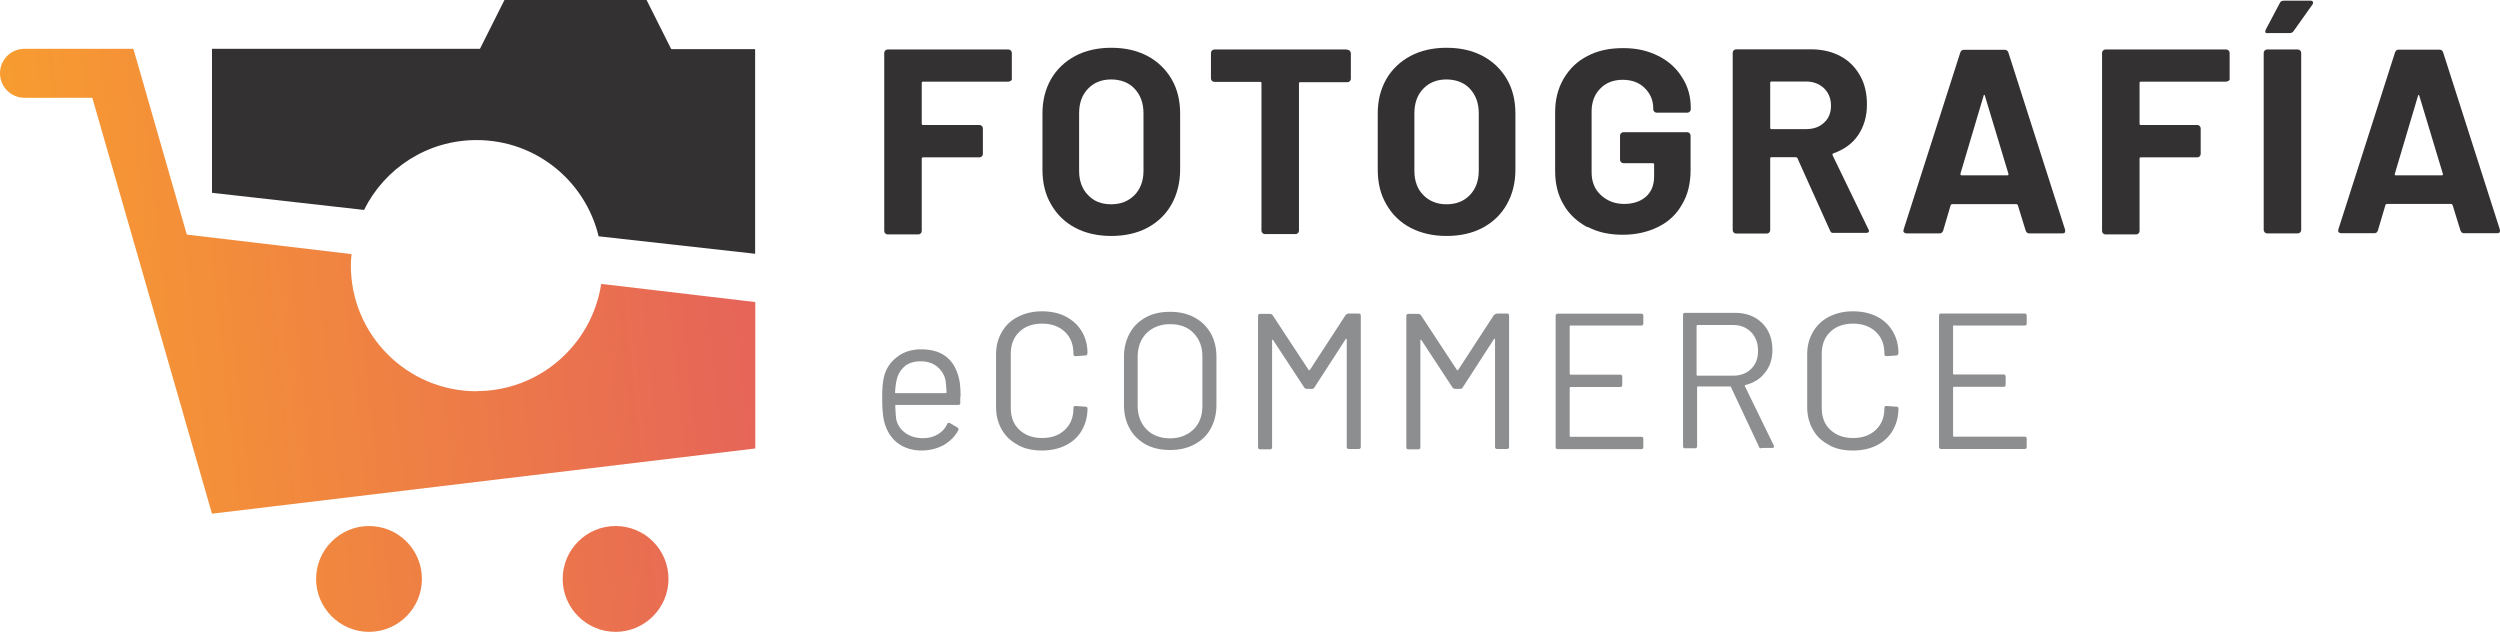
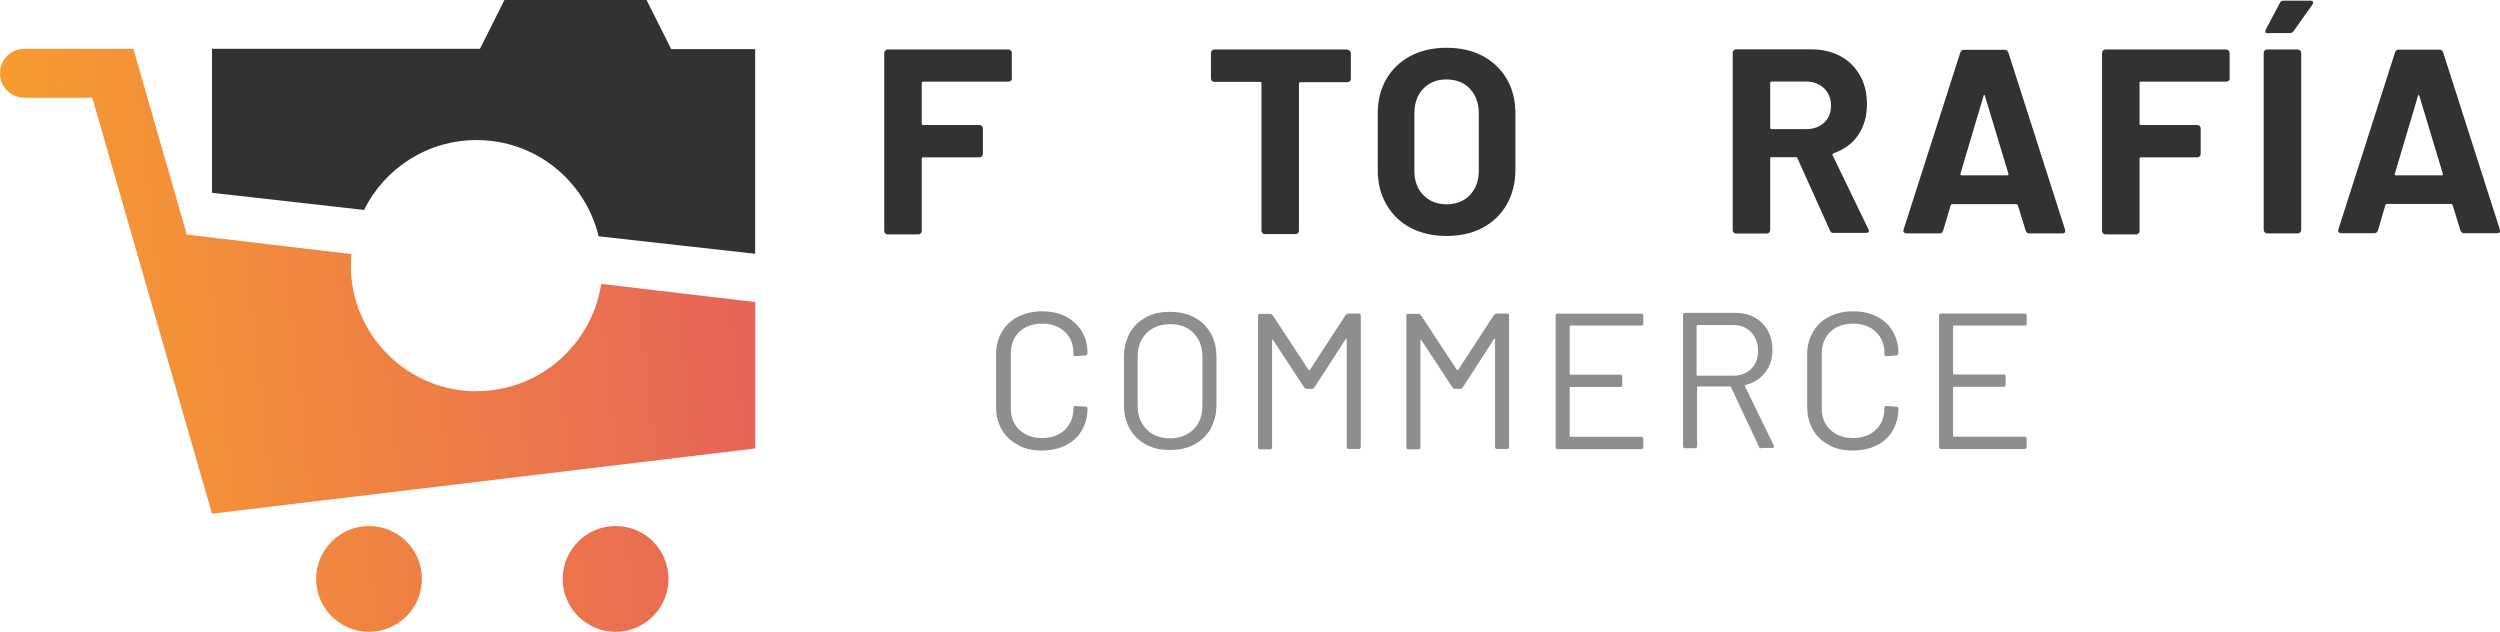
<svg xmlns="http://www.w3.org/2000/svg" id="Layer_2" viewBox="0 0 146 36.9">
  <defs>
    <linearGradient id="linear-gradient" x1="-1.59" y1="15.95" x2="43.14" y2="20.74" gradientTransform="translate(0 38) scale(1 -1)" gradientUnits="userSpaceOnUse">
      <stop offset="0" stop-color="#f9a12c" />
      <stop offset="1" stop-color="#e66558" />
    </linearGradient>
  </defs>
  <g id="Layer_1-2">
    <path d="m132.26,13.57s-.06-.08-.06-.14V3.09c0-.06.02-.1.06-.14.04-.04.08-.06.14-.06h1.79c.06,0,.1.02.14.06.04.04.06.08.06.14v10.34c0,.06-.02.1-.06.14-.04.04-.08.06-.14.06h-1.79c-.06,0-.1-.02-.14-.06Z" style="fill:#333132;" />
    <path d="m132.3,1.89s-.02-.1.02-.16l.82-1.55c.04-.1.12-.14.24-.14h1.55c.08,0,.12.02.14.06.02.04.02.1-.02.16l-1.1,1.55c-.06.08-.12.12-.22.12h-1.29c-.06.02-.12,0-.14-.04Z" style="fill:#333132;" />
-     <path d="m61.38,11.93c.34.6.82,1.06,1.41,1.37.6.32,1.31.48,2.11.48s1.51-.16,2.11-.48c.6-.32,1.08-.78,1.41-1.37s.5-1.28.5-2.03v-3.27c0-.76-.16-1.43-.5-2.01s-.82-1.04-1.41-1.35c-.6-.32-1.31-.48-2.11-.48s-1.51.16-2.11.48c-.6.32-1.08.78-1.41,1.35-.34.6-.5,1.26-.5,2.01v3.27c0,.78.16,1.45.5,2.03Zm5.4-1.95c0,.58-.18,1.06-.52,1.41-.36.36-.8.54-1.37.54s-1.02-.18-1.35-.54c-.34-.34-.52-.82-.52-1.41v-3.37c0-.6.18-1.08.52-1.43.34-.36.8-.54,1.35-.54s1.04.18,1.37.54c.34.36.52.84.52,1.43v3.37Z" style="fill:#333132; fill-rule:evenodd;" />
    <path d="m58.91,4.76c.06,0,.1-.02.14-.06.04-.02.06-.08.04-.12v-1.49c0-.06-.02-.1-.06-.14-.04-.04-.08-.06-.14-.06h-7.05c-.06,0-.1.02-.14.06-.04.04-.06.08-.06.14v10.4c0,.06.02.1.06.14.04.04.08.06.14.06h1.79c.06,0,.1-.02.14-.06.04-.04.06-.08.06-.14v-4.22c0-.06.02-.08.08-.08h3.29c.06,0,.1-.02.14-.06.04-.04.06-.08.06-.14v-1.49c0-.06-.02-.1-.06-.14-.04-.04-.08-.06-.14-.06h-3.29c-.06,0-.08-.02-.08-.08v-2.37c0-.06.02-.08.08-.08h5Z" style="fill:#333132;" />
    <path d="m78.83,2.97s.06.08.06.14v1.49c0,.06-.02.1-.06.14-.04.04-.08.06-.14.06h-2.75c-.06,0-.08.02-.08.08v8.59c0,.06-.02.1-.06.14-.04.04-.08.06-.14.06h-1.79c-.06,0-.1-.02-.14-.06-.04-.04-.06-.08-.06-.14V4.86c0-.06-.02-.08-.08-.08h-2.67c-.06,0-.1-.02-.14-.06-.04-.04-.06-.08-.06-.14v-1.49c0-.06.02-.1.06-.14.04-.04.08-.06.14-.06h7.71c.12.02.16.04.2.08Z" style="fill:#333132;" />
    <path d="m80.96,11.93c.34.6.82,1.06,1.41,1.37.62.32,1.31.48,2.11.48s1.51-.16,2.11-.48c.6-.32,1.08-.78,1.41-1.37.34-.6.5-1.28.5-2.03v-3.27c0-.76-.16-1.43-.5-2.01-.34-.58-.82-1.04-1.41-1.35-.6-.32-1.31-.48-2.11-.48s-1.51.16-2.11.48c-.6.32-1.08.78-1.41,1.35-.34.6-.5,1.26-.5,2.01v3.27c0,.78.16,1.45.5,2.03Zm5.4-1.95c0,.58-.18,1.06-.52,1.41-.34.36-.8.54-1.37.54s-1.02-.2-1.35-.54c-.34-.34-.52-.82-.52-1.41v-3.37c0-.6.18-1.08.52-1.43.34-.36.8-.54,1.35-.54s1.04.18,1.37.54c.34.36.52.84.52,1.43v3.37Z" style="fill:#333132; fill-rule:evenodd;" />
-     <path d="m92.71,13.27c-.6-.32-1.08-.76-1.39-1.31-.34-.56-.5-1.22-.5-1.97v-3.43c0-.74.16-1.39.5-1.97.34-.58.8-1.02,1.39-1.32.6-.32,1.29-.46,2.09-.46s1.46.16,2.05.46c.6.3,1.06.72,1.39,1.26.34.52.5,1.12.5,1.75v.1c0,.06-.02.1-.06.14-.04.04-.08.06-.14.06h-1.79c-.06,0-.1-.02-.14-.06-.04-.04-.06-.08-.06-.14v-.04c0-.48-.16-.86-.5-1.2-.32-.32-.76-.48-1.29-.48s-1,.18-1.31.52c-.34.34-.5.8-.5,1.33v3.55c0,.56.18,1,.54,1.33.36.34.82.52,1.35.52s.96-.14,1.28-.42c.32-.28.48-.68.48-1.18v-.7c0-.06-.02-.08-.08-.08h-1.71c-.06,0-.1-.02-.14-.06-.04-.04-.06-.08-.06-.14v-1.41c0-.06.02-.1.06-.14.04-.04.08-.06.14-.06h3.72c.06,0,.1.02.14.06.04.04.06.08.06.14v2.01c0,.78-.16,1.45-.5,2.01-.32.58-.8,1.02-1.39,1.31-.6.3-1.3.46-2.07.46s-1.45-.14-2.05-.46Z" style="fill:#333132;" />
    <path d="m104.97,9.24l1.91,4.24c.04.1.12.14.22.12h1.89c.1,0,.16-.04.16-.12,0-.02-.02-.06-.04-.1l-2.09-4.32s-.02-.08.04-.1c.62-.22,1.11-.56,1.45-1.06.34-.5.52-1.1.52-1.79,0-.64-.12-1.2-.4-1.69-.28-.5-.66-.88-1.15-1.14-.48-.26-1.06-.4-1.71-.4h-4.38c-.06,0-.1.02-.14.06-.04.04-.06.08-.06.14v10.36c0,.06.02.1.06.14.04.04.08.06.14.06h1.79c.06,0,.1-.02.14-.06.04-.04.06-.08.06-.14v-4.18c0-.06.02-.08.08-.08h1.42s.08.02.1.06Zm-1.59-1.79v-2.61c0-.06.02-.08.08-.08h2.01c.44,0,.78.14,1.06.4.26.26.4.6.4,1,0,.42-.12.74-.4,1-.28.26-.62.38-1.06.38h-2.01c-.06,0-.08-.02-.08-.08Z" style="fill:#333132; fill-rule:evenodd;" />
    <path d="m118.3,13.47l-.46-1.49s-.04-.06-.08-.06h-3.76s-.06.02-.08.06l-.44,1.49c-.04.1-.1.16-.2.16h-1.95c-.06,0-.1-.02-.14-.06-.04-.04-.04-.08-.02-.16l3.31-10.34c.04-.1.1-.16.2-.16h2.41c.1,0,.16.06.2.16l3.31,10.34s0,.02,0,.03c0,.01.01.03.01.05,0,.1-.06.14-.16.14h-1.95c-.1,0-.16-.06-.2-.16Zm-3.76-3.23h2.69c.06,0,.08-.04.06-.1l-1.37-4.54s0-.02-.01-.03c0-.02-.01-.03-.03-.03-.02,0-.04.02-.04.06l-1.35,4.54c0,.08.02.1.06.1Z" style="fill:#333132; fill-rule:evenodd;" />
    <path d="m130.03,4.76c.06,0,.1-.02.14-.06.04-.02.06-.08.04-.12v-1.49c0-.06-.02-.1-.06-.14-.04-.04-.08-.06-.14-.06h-7.05c-.06,0-.1.02-.14.06-.04.04-.06.08-.06.14v10.4c0,.06.02.1.06.14.04.04.08.06.14.06h1.79c.06,0,.1-.02.14-.06.04-.04.06-.08.06-.14v-4.22c0-.06.02-.08.08-.08h3.29c.06,0,.1-.02.14-.06.04-.04.06-.08.06-.14v-1.49c0-.06-.02-.1-.06-.14-.04-.04-.08-.06-.14-.06h-3.29c-.06,0-.08-.02-.08-.08v-2.37c0-.06.02-.08.08-.08h5Z" style="fill:#333132;" />
    <path d="m143.23,11.97l.46,1.49c.04.1.1.16.2.16h1.95c.1,0,.16-.04.16-.14,0-.02,0-.04-.01-.05,0,0,0-.02,0-.03l-3.31-10.34c-.04-.1-.1-.16-.2-.16h-2.41c-.1,0-.16.06-.2.16l-3.31,10.34c-.02.08-.02.12.02.16.04.04.08.06.14.06h1.95c.1,0,.16-.06.2-.16l.44-1.49s.04-.06.08-.06h3.76s.06.02.08.06Zm-.62-1.73h-2.69c-.06,0-.08-.02-.06-.1l1.35-4.54s.02-.06.04-.06c.01,0,.02.01.03.03,0,0,0,.02.01.03l1.37,4.54c.02.06,0,.1-.06.1Z" style="fill:#333132; fill-rule:evenodd;" />
    <path d="m59.45,25.98c-.4-.2-.72-.5-.94-.88-.22-.38-.34-.82-.34-1.31v-3.11c0-.5.12-.92.34-1.3.22-.38.54-.68.94-.88.4-.2.86-.32,1.39-.32s1,.1,1.39.3.72.5.94.86c.22.36.34.8.34,1.28,0,.03-.01.05-.02.07,0,0-.01.02-.02.03-.02.02-.04.04-.08.04l-.58.04c-.08,0-.12-.04-.12-.1v-.04c0-.54-.16-.96-.5-1.28-.34-.32-.78-.48-1.33-.48s-1,.16-1.33.48c-.34.32-.5.76-.5,1.28v3.17c0,.52.16.96.5,1.27.34.32.78.48,1.33.48s1-.16,1.33-.48c.34-.32.5-.74.5-1.27v-.02c0-.06.04-.1.12-.1l.58.04c.08,0,.12.04.12.1,0,.5-.12.92-.34,1.3-.22.38-.54.66-.94.86s-.86.3-1.39.3-1-.1-1.39-.32Z" style="fill:#8c8e90;" />
-     <path d="m56.08,23.17v.36c0,.08-.04.12-.12.12h-3.64s-.04.02-.04.04c.02.42.04.68.06.8.08.34.26.6.54.8.28.2.62.3,1.04.3.32,0,.6-.08.84-.22s.44-.34.56-.62c.04-.06.1-.08.16-.04l.44.26c.06.04.08.1.04.16-.18.36-.48.64-.84.86-.38.2-.82.32-1.29.32-.54,0-.98-.14-1.33-.38-.36-.24-.62-.6-.78-1.04-.14-.36-.2-.88-.2-1.55,0-.32,0-.58.02-.78.02-.2.04-.38.08-.54.12-.5.38-.88.78-1.18.38-.3.86-.44,1.39-.44.68,0,1.21.18,1.57.52.38.34.6.84.7,1.47.02.2.04.46.04.78Zm-3.23-1.79c-.24.2-.4.46-.48.78-.04.16-.08.42-.1.76,0,.04.02.04.04.04h2.93s.04-.02.04-.04c-.02-.34-.04-.58-.06-.72-.08-.34-.26-.6-.5-.8-.26-.2-.58-.3-.96-.3s-.68.1-.92.28Z" style="fill:#8c8e90; fill-rule:evenodd;" />
    <path d="m65.98,25.04c.22.4.54.7.94.92.4.22.88.32,1.41.32s1-.1,1.41-.32c.42-.22.74-.52.96-.92.22-.4.34-.86.34-1.37v-2.85c0-.52-.12-.98-.34-1.37-.24-.4-.54-.7-.96-.92-.42-.22-.88-.32-1.41-.32s-1.02.1-1.41.32c-.4.22-.72.52-.94.92-.22.4-.34.86-.34,1.37v2.85c0,.52.12.98.34,1.37Zm4.24-1.33c0,.58-.18,1.04-.52,1.37-.36.34-.82.52-1.37.52s-1.04-.18-1.37-.52-.52-.8-.52-1.37v-2.89c0-.56.18-1.02.52-1.37.36-.34.82-.52,1.37-.52s1.04.16,1.37.52c.34.34.52.8.52,1.37v2.89Z" style="fill:#8c8e90; fill-rule:evenodd;" />
    <path d="m78.77,18.31h.58c.08,0,.12.04.12.12v7.67c0,.08-.04.12-.12.12h-.58c-.08,0-.12-.04-.12-.12v-6.28s0-.04-.02-.04-.02,0-.04.02l-1.83,2.83c-.04.06-.08.08-.14.08h-.3c-.06,0-.1-.02-.14-.06l-1.83-2.79s-.02-.04-.04-.02c-.02,0-.02.02-.02.04v6.24c0,.08-.04.12-.12.12h-.58c-.08,0-.12-.04-.12-.12v-7.67c0-.08.04-.12.12-.12h.58c.06,0,.1.02.14.06l2.11,3.21s.02.02.04.02.02,0,.04-.02l2.09-3.21c.08-.06.12-.08.18-.08Z" style="fill:#8c8e90;" />
    <path d="m88.01,18.31h-.58s-.1.02-.18.08l-2.09,3.21s-.02.02-.02.02c0,0,0,0-.02,0-.02,0-.04-.02-.04-.02l-2.11-3.21s-.08-.06-.14-.06h-.58c-.08,0-.12.04-.12.12v7.67c0,.08.04.12.12.12h.58c.08,0,.12-.04.12-.12v-6.24s0-.04.02-.04c.02-.02.04,0,.04.02l1.83,2.79s.08.06.14.06h.3c.06,0,.1-.02.14-.08l1.83-2.83s.02-.02.04-.02.02.02.02.04v6.28c0,.08.04.12.12.12h.58c.08,0,.12-.04.12-.12v-7.67c0-.08-.04-.12-.12-.12Z" style="fill:#8c8e90;" />
    <path d="m95.85,19.01h-4.14s-.04.02-.04.04v2.79s.02.04.04.04h2.91c.08,0,.12.04.12.12v.48c0,.08-.04.12-.12.12h-2.91s-.04.02-.04.04v2.83s.02.04.04.04h4.14c.08,0,.12.04.12.12v.48c0,.08-.04.12-.12.12h-4.88c-.08,0-.12-.04-.12-.12v-7.67c0-.08.04-.12.12-.12h4.88c.08,0,.12.04.12.12v.48c-.02.06-.06.1-.12.1Z" style="fill:#8c8e90;" />
    <path d="m101.09,22.61l1.65,3.51c.02.06.08.08.16.04h.6c.06,0,.1-.02.1-.08,0,0,0-.02-.01-.03,0,0,0-.02,0-.03l-1.69-3.47s-.02-.04.02-.06c.48-.12.88-.36,1.15-.72.3-.36.44-.82.44-1.33,0-.64-.2-1.18-.6-1.57-.4-.4-.94-.6-1.57-.6h-2.93c-.08,0-.12.04-.12.12v7.67c0,.08.04.12.12.12h.58c.08,0,.12-.04.12-.12v-3.45s0-.04.04-.04h1.91s.04.02.04.04Zm-2.01-.72v-2.85s.01-.04.02-.05c0,0,.01,0,.02-.01h2.09c.44,0,.78.14,1.06.42.26.28.4.64.4,1.08s-.12.78-.4,1.06c-.26.26-.62.4-1.06.4h-2.09s-.04,0-.04-.04Z" style="fill:#8c8e90; fill-rule:evenodd;" />
    <path d="m106.81,25.98c-.4-.2-.72-.5-.93-.88-.22-.38-.34-.82-.34-1.31v-3.11c0-.5.12-.92.34-1.3.22-.38.54-.68.93-.88s.86-.32,1.39-.32,1,.1,1.4.3c.4.2.72.5.93.86.22.36.34.8.34,1.28,0,.03-.01.05-.02.07,0,0-.01.02-.02.03-.02.02-.04.04-.08.04l-.58.04c-.08,0-.12-.04-.12-.1v-.04c0-.54-.16-.96-.5-1.28-.34-.32-.78-.48-1.33-.48s-1,.16-1.33.48c-.34.32-.5.76-.5,1.28v3.17c0,.52.16.96.5,1.27.34.32.78.48,1.33.48s1-.16,1.33-.48c.34-.32.5-.74.5-1.27v-.02c0-.06.04-.1.12-.1l.58.04c.08,0,.12.04.12.1,0,.5-.12.92-.34,1.3-.22.38-.54.66-.93.86-.4.2-.86.3-1.4.3s-1-.1-1.39-.32Z" style="fill:#8c8e90;" />
    <path d="m114.1,19.01h4.14c.08,0,.12-.04.12-.1v-.48c0-.08-.04-.12-.12-.12h-4.88c-.08,0-.12.04-.12.12v7.67c0,.08.04.12.12.12h4.88c.08,0,.12-.04.12-.12v-.48c0-.08-.04-.12-.12-.12h-4.14s-.04,0-.04-.04v-2.83s0-.04.04-.04h2.91c.08,0,.12-.04.12-.12v-.48c0-.08-.04-.12-.12-.12h-2.91s-.04,0-.04-.04v-2.79s0-.04.04-.04Z" style="fill:#8c8e90;" />
    <path d="m39.19,2.85l-1.43-2.85h-8.3l-1.43,2.85h-15.65v8.41l8.88,1c1.19-2.41,3.68-4.08,6.57-4.08,3.47,0,6.35,2.39,7.13,5.62l9.14,1.02V2.87h-4.9v-.02Z" style="fill:#333132;" />
    <path d="m24.64,33.81c0,1.71-1.39,3.09-3.09,3.09s-3.09-1.39-3.09-3.09,1.39-3.09,3.09-3.09,3.09,1.37,3.09,3.09Zm11.31-3.09c-1.71,0-3.09,1.39-3.09,3.09s1.39,3.09,3.09,3.09,3.09-1.39,3.09-3.09-1.37-3.09-3.09-3.09Zm-8.11-7.87c-4.06,0-7.35-3.29-7.35-7.35,0-.22.02-.44.04-.66l-9.62-1.14L7.79,2.85H1.43c-.8,0-1.43.64-1.43,1.43s.64,1.43,1.43,1.43h3.96l6.99,24.29,31.73-3.81v-8.55l-9-1.06c-.54,3.53-3.58,6.26-7.27,6.26Z" style="fill:url(#linear-gradient);" />
  </g>
</svg>